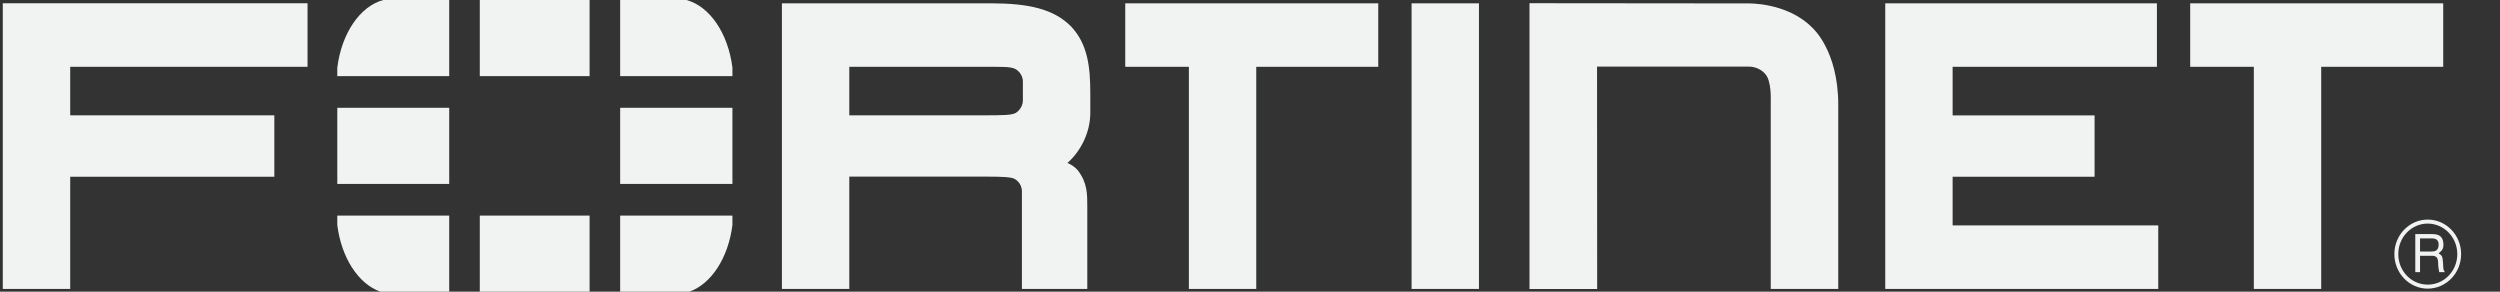
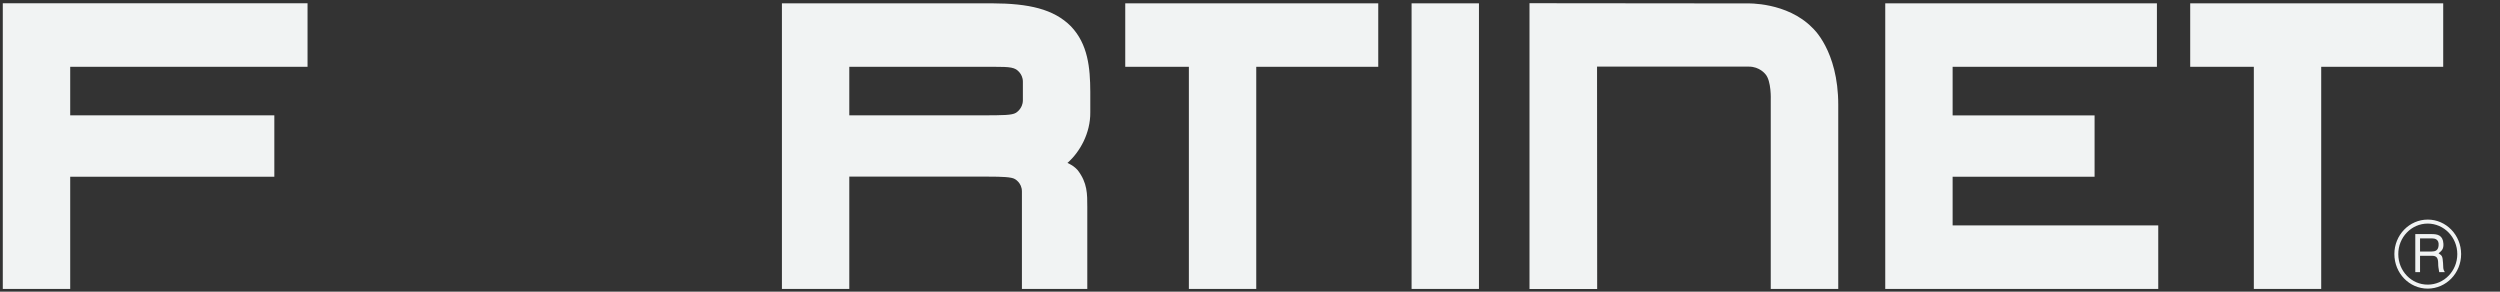
<svg xmlns="http://www.w3.org/2000/svg" width="60" height="7" viewBox="0 0 60 7" fill="none">
  <rect x="0" y="0" width="60" height="7" fill="#333333" stroke="none" />
  <path d="M38.332 6.936H36.708V0.077L41.932 0.082C41.932 0.082 42.889 0.045 43.497 0.667C43.497 0.667 44.118 1.204 44.118 2.515V6.935H42.498V2.401C42.498 2.401 42.518 1.938 42.366 1.776C42.366 1.776 42.231 1.599 41.975 1.599H38.329L38.332 6.936L38.332 6.936ZM45.246 6.935V0.08H51.766V1.604L46.863 1.604V2.769H50.27V4.241H46.863V5.41H51.798V6.935H45.246L45.246 6.935ZM33.878 6.935V0.08H35.495V6.935L33.878 6.935ZM54.509 1.173V0.942V1.173ZM54.092 6.935V1.604H52.565V0.08H58.637V1.604H55.709V6.935L54.092 6.935ZM28.95 1.173V0.942V1.173ZM28.533 6.935V1.604H27.006V0.08H33.078V1.604H30.15V6.935L28.533 6.935ZM23.654 2.768C24.049 2.765 24.286 2.768 24.381 2.708C24.381 2.708 24.547 2.613 24.549 2.409L24.549 1.961C24.549 1.756 24.381 1.662 24.381 1.662C24.255 1.591 24.042 1.605 23.534 1.604H20.383V2.768H23.727H23.654H23.654ZM24.526 6.935V4.595C24.526 4.385 24.356 4.297 24.356 4.297C24.279 4.248 24.05 4.239 23.712 4.239H23.79H20.383V6.935H18.766V0.08H23.815C24.687 0.083 25.289 0.215 25.703 0.632C26.111 1.061 26.165 1.623 26.167 2.208V2.696C26.172 3.193 25.92 3.646 25.619 3.91L25.68 3.941C25.802 4.003 25.869 4.09 25.869 4.09C26.098 4.392 26.095 4.652 26.095 4.972V6.935H24.526L24.526 6.935ZM0.067 0.079V6.934H1.685V4.241H6.584V2.768H1.685V1.604H7.381V0.079L0.067 0.079ZM58.081 5.721V6.036H58.364C58.441 6.036 58.515 6.014 58.526 5.897C58.543 5.74 58.434 5.721 58.364 5.721H58.081ZM57.967 5.618H58.362C58.499 5.618 58.631 5.644 58.642 5.851C58.647 5.969 58.612 6.012 58.526 6.079C58.617 6.139 58.62 6.154 58.633 6.312C58.642 6.432 58.626 6.452 58.675 6.531H58.541L58.522 6.416C58.504 6.307 58.554 6.139 58.371 6.139H58.081V6.531H57.967V5.618H57.967ZM58.264 5.366C57.874 5.366 57.556 5.695 57.559 6.101C57.559 6.504 57.874 6.833 58.267 6.831C58.657 6.831 58.975 6.504 58.975 6.098C58.975 5.695 58.657 5.366 58.264 5.366V5.366ZM58.266 6.927C57.823 6.927 57.465 6.557 57.465 6.098C57.464 5.642 57.823 5.27 58.266 5.27C58.708 5.27 59.067 5.642 59.067 6.098C59.067 6.557 58.708 6.925 58.266 6.927Z" fill="#F1F3F3" />
-   <path d="M16.545 7C17.07 6.815 17.479 6.189 17.578 5.402V5.174H14.884V7H16.545ZM17.578 1.827V1.621C17.474 0.799 17.035 0.152 16.475 6.10352e-05H14.884V1.827H17.578ZM8.095 5.174V5.4C8.193 6.188 8.602 6.815 9.129 7H10.781V5.174H8.095ZM9.198 0C8.638 0.152 8.198 0.8 8.095 1.623V1.827H10.781V0H9.198ZM17.578 2.587H14.884V4.414H17.578V2.587ZM11.515 7H14.15V5.174H11.515L11.515 7ZM14.15 0H11.515V1.827H14.15L14.15 0ZM8.095 4.414H10.781V2.587H8.095V4.414Z" fill="#F1F3F3" />
</svg>